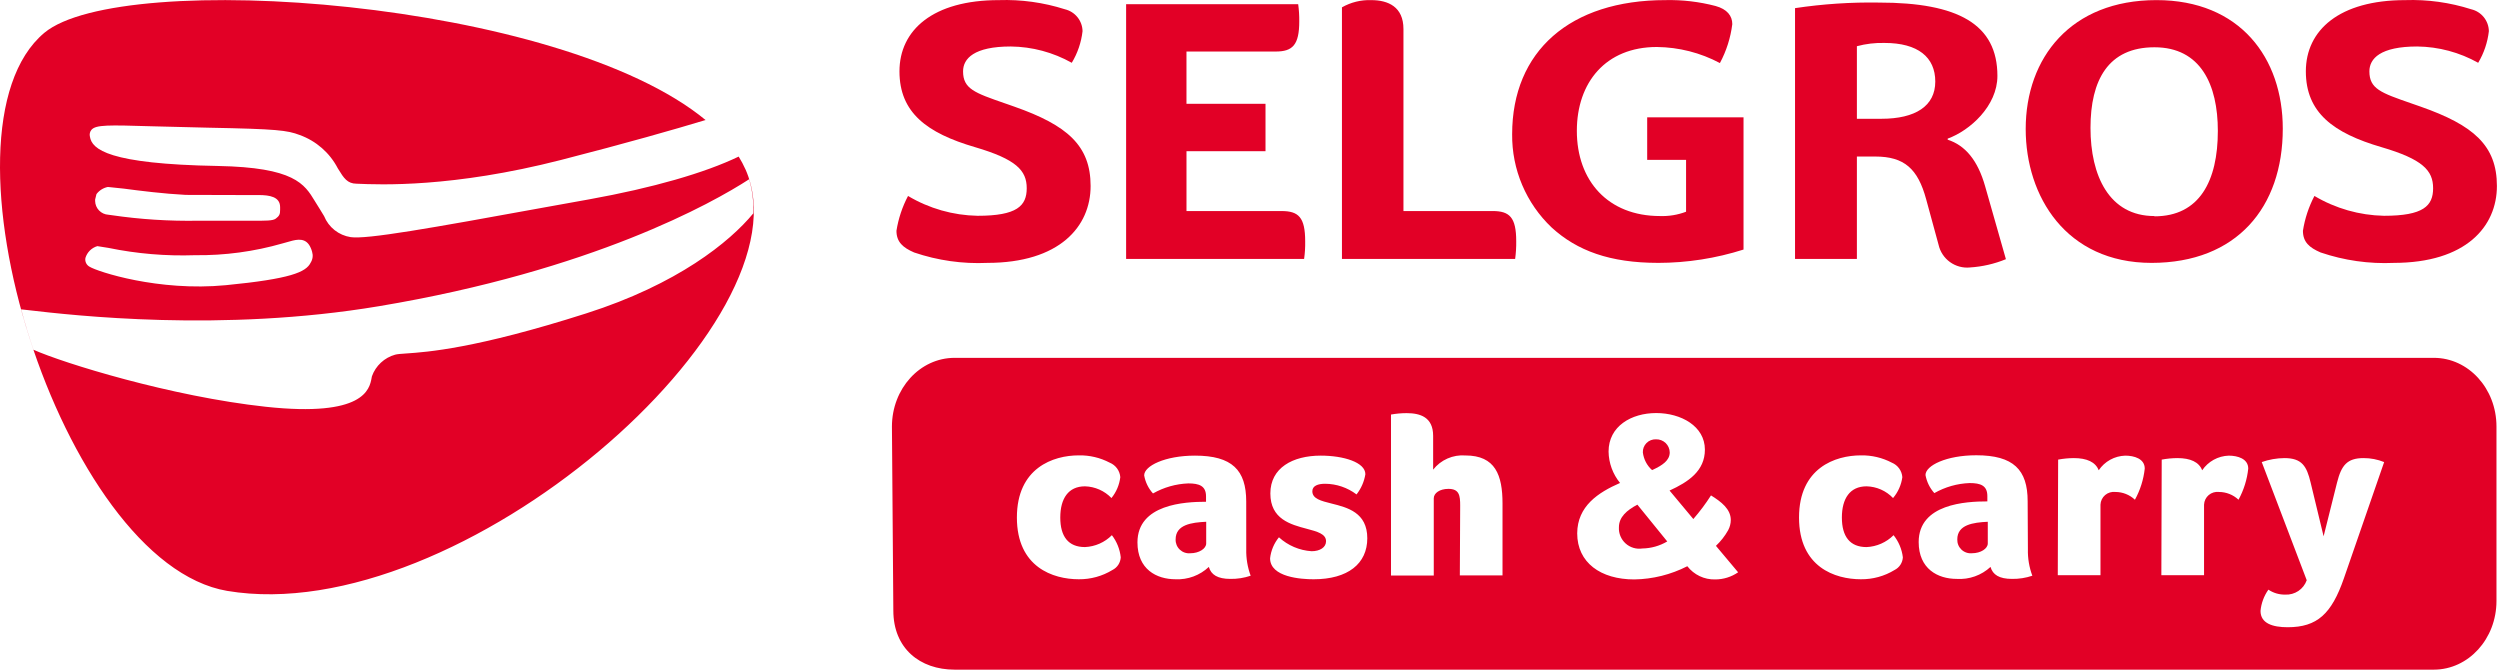
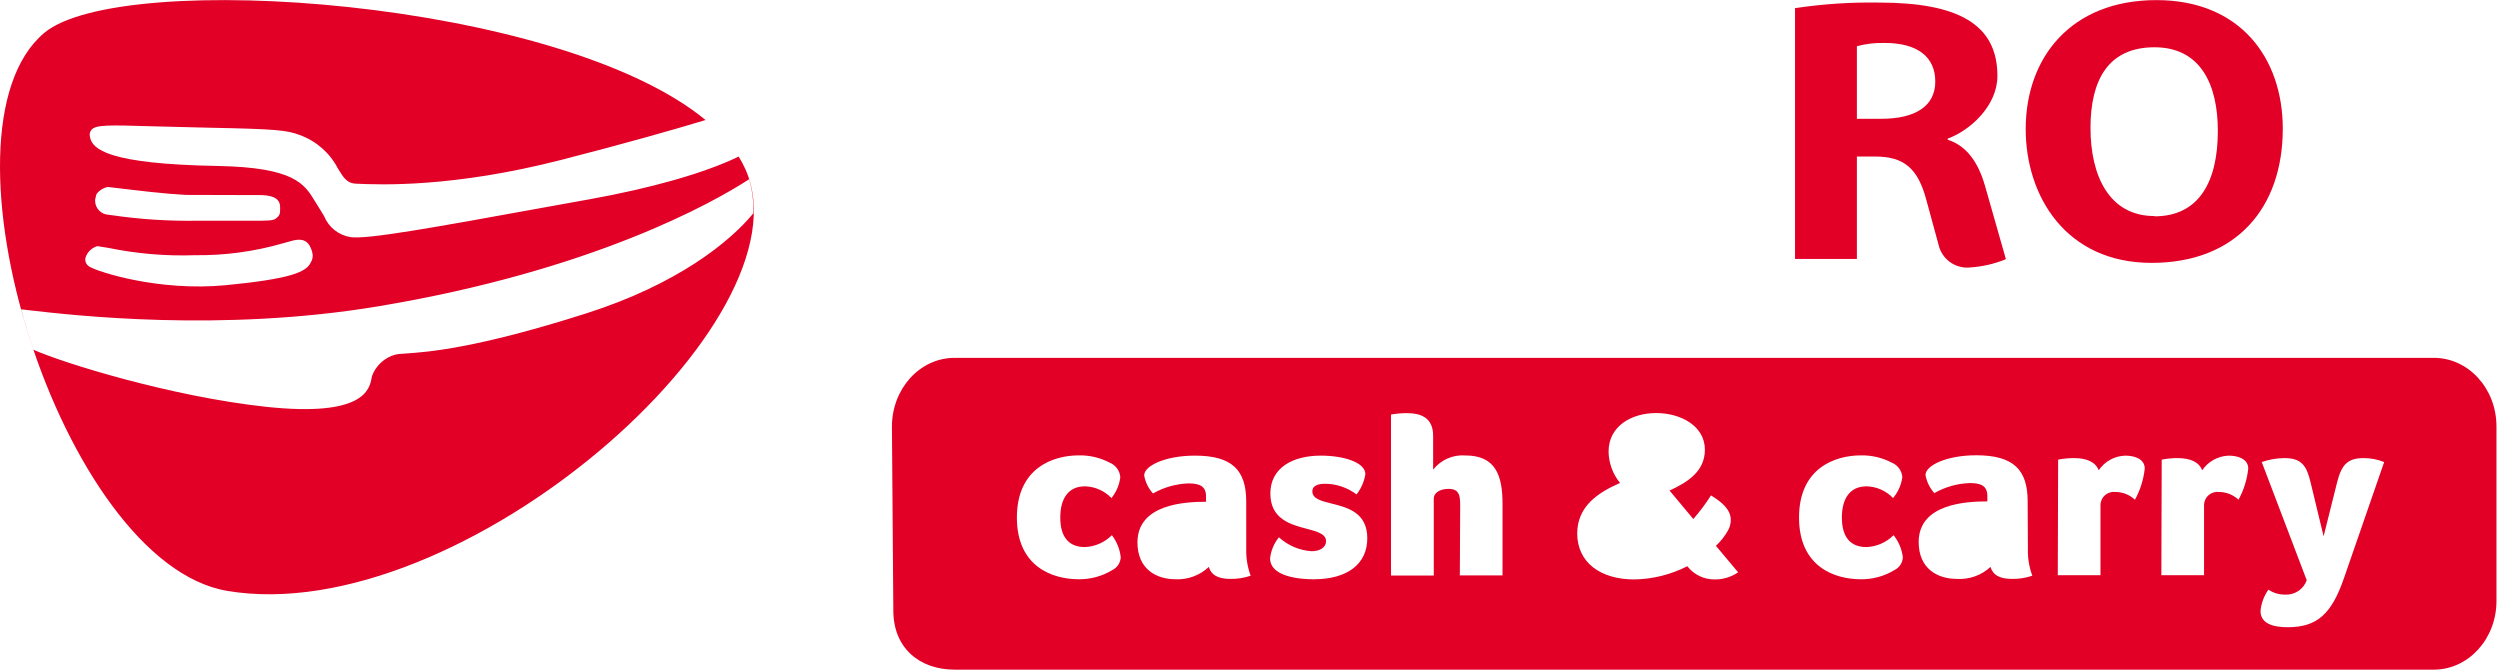
<svg xmlns="http://www.w3.org/2000/svg" width="168" height="45" viewBox="0 0 168 45" fill="none">
  <g clip-path="url(#clip0_108_229)">
    <path fill-rule="evenodd" clip-rule="evenodd" d="M132.368 17.974C133.203 17.923 134.024 17.735 134.797 17.417L133.407 12.54C132.908 10.763 132.059 9.767 130.883 9.387V9.316C132.38 8.776 134.226 7.118 134.226 5.103C134.226 1.624 131.578 0.173 126.268 0.173C124.381 0.142 122.493 0.267 120.626 0.547V17.399H124.783V10.519H126.014C127.961 10.519 128.882 11.331 129.44 13.399L130.271 16.445C130.375 16.914 130.648 17.328 131.038 17.61C131.427 17.891 131.906 18.021 132.385 17.974H132.368ZM126.428 7.984H124.783V3.105C125.389 2.943 126.016 2.869 126.643 2.886C128.882 2.886 130.051 3.84 130.051 5.481C130.051 7.123 128.722 7.982 126.428 7.982V7.984ZM144.584 17.666C150.299 17.663 153.403 13.942 153.403 8.647C153.403 3.895 150.529 0.007 144.916 0.007C139.162 0.007 136.127 3.877 136.127 8.67C136.127 13.184 138.833 17.663 144.584 17.666ZM144.78 14.519C141.728 14.519 140.481 11.799 140.481 8.594C140.481 5.388 141.668 3.177 144.78 3.177C147.892 3.177 149.039 5.696 149.039 8.795C149.039 12.161 147.808 14.537 144.78 14.537V14.519Z" fill="#E20026" />
-     <path d="M79.732 10.159H85.042V6.975H79.731V3.463H85.724C86.858 3.463 87.31 3.031 87.31 1.431C87.314 1.047 87.29 0.662 87.238 0.281H75.675V17.4H87.636C87.692 17.007 87.715 16.612 87.708 16.215C87.708 14.597 87.257 14.183 86.122 14.183H79.732V10.159ZM90.179 17.399H101.818C101.871 17.006 101.895 16.61 101.89 16.213C101.89 14.596 101.439 14.182 100.304 14.182H94.312V1.951C94.312 0.458 93.284 0.008 92.144 0.008C91.456 -0.015 90.776 0.153 90.179 0.493V17.399ZM160.85 17.666C165.72 17.666 167.792 15.218 167.792 12.499C167.792 9.779 166.225 8.415 162.668 7.166C162.452 7.09 162.235 7.014 162.018 6.939C159.998 6.238 159.223 5.969 159.223 4.795C159.223 3.936 159.96 3.124 162.436 3.124C163.872 3.14 165.282 3.517 166.534 4.22C166.922 3.57 167.167 2.845 167.252 2.094C167.246 1.752 167.126 1.422 166.911 1.155C166.696 0.889 166.399 0.702 166.065 0.623C164.633 0.166 163.132 -0.043 161.628 0.008C157.21 0.008 154.953 2.022 154.953 4.795C154.953 7.568 156.795 8.943 160.043 9.891C162.804 10.703 163.505 11.455 163.505 12.647C163.505 13.838 162.852 14.501 160.203 14.501C158.556 14.469 156.945 14.009 155.53 13.168C155.146 13.901 154.885 14.691 154.757 15.508C154.757 16.262 155.185 16.64 155.945 16.966C157.53 17.505 159.202 17.742 160.874 17.666H160.85ZM66.34 17.666C71.21 17.666 73.289 15.218 73.289 12.499C73.289 9.779 71.715 8.415 68.163 7.166C68.008 7.112 67.854 7.057 67.7 7.003L67.514 6.939C65.493 6.237 64.718 5.969 64.718 4.795C64.718 3.936 65.455 3.124 67.925 3.124C69.362 3.14 70.771 3.517 72.023 4.22C72.415 3.571 72.662 2.846 72.747 2.094C72.741 1.752 72.621 1.422 72.406 1.156C72.192 0.89 71.894 0.703 71.561 0.623C70.127 0.166 68.624 -0.042 67.119 0.008C62.694 0.008 60.444 2.022 60.444 4.795C60.444 7.568 62.285 8.943 65.528 9.891C68.289 10.703 68.996 11.455 68.996 12.647C68.996 13.838 68.342 14.501 65.694 14.501C64.046 14.471 62.435 14.012 61.02 13.168C60.634 13.9 60.371 14.691 60.242 15.508C60.242 16.262 60.675 16.64 61.429 16.966C63.012 17.505 64.682 17.742 66.353 17.666H66.342H66.34ZM111.418 17.666C113.368 17.665 115.307 17.362 117.165 16.77V7.883H110.691V10.744H113.304V14.228C112.745 14.44 112.15 14.539 111.552 14.518C108.054 14.518 105.964 12.148 105.964 8.794C105.964 5.535 107.911 3.158 111.339 3.158C112.818 3.173 114.273 3.543 115.578 4.238C116.014 3.425 116.296 2.538 116.41 1.623C116.41 1.067 116.065 0.617 115.287 0.403C114.189 0.116 113.056 -0.018 111.921 0.007C105.501 0.007 101.616 3.443 101.616 9.025C101.605 10.195 101.834 11.355 102.291 12.432C102.748 13.51 103.422 14.482 104.272 15.289C105.985 16.856 108.195 17.663 111.418 17.665V17.666ZM111.018 31.59C111.724 31.276 112.206 30.933 112.206 30.405C112.205 30.287 112.18 30.169 112.132 30.061C112.085 29.952 112.017 29.853 111.931 29.771C111.845 29.689 111.744 29.625 111.633 29.582C111.522 29.539 111.404 29.519 111.285 29.522C111.167 29.517 111.05 29.536 110.94 29.579C110.83 29.621 110.73 29.686 110.647 29.769C110.564 29.852 110.499 29.952 110.456 30.061C110.414 30.171 110.394 30.288 110.4 30.405C110.456 30.862 110.675 31.283 111.018 31.59ZM112.039 36.385L110.032 33.913C109.314 34.292 108.791 34.749 108.791 35.436C108.78 35.639 108.815 35.841 108.893 36.029C108.971 36.216 109.089 36.384 109.24 36.52C109.39 36.656 109.569 36.757 109.764 36.815C109.959 36.874 110.164 36.889 110.365 36.858C110.955 36.848 111.532 36.685 112.039 36.385ZM81.057 35.063C80.071 35.11 79.002 35.253 79.002 36.249C78.997 36.377 79.02 36.504 79.068 36.623C79.117 36.741 79.19 36.848 79.284 36.936C79.377 37.024 79.488 37.092 79.609 37.133C79.73 37.175 79.859 37.191 79.987 37.179C80.581 37.179 81.056 36.864 81.056 36.521L81.057 35.063ZM131.53 36.248C131.53 35.253 132.599 35.111 133.579 35.063V36.521C133.579 36.864 133.11 37.178 132.516 37.178C132.388 37.19 132.259 37.175 132.138 37.133C132.016 37.091 131.905 37.024 131.812 36.936C131.719 36.848 131.645 36.741 131.597 36.623C131.548 36.504 131.526 36.376 131.53 36.248Z" fill="#E20026" />
-     <path fill-rule="evenodd" clip-rule="evenodd" d="M163.553 45C165.88 45 167.763 42.932 167.763 40.384V28.663C167.763 26.109 165.88 24.047 163.553 24.047H64.149C61.821 24.047 59.938 26.114 59.938 28.669L60.032 41.024C60.032 43.578 61.821 45 64.148 45H163.553ZM108.096 30.346C108.107 31.116 108.38 31.859 108.867 32.455C107.395 33.096 105.999 34.014 105.988 35.839C105.988 37.807 107.562 38.938 109.824 38.938C111.064 38.919 112.284 38.614 113.388 38.05C113.608 38.334 113.892 38.562 114.217 38.717C114.541 38.871 114.898 38.947 115.258 38.938C115.81 38.938 116.348 38.772 116.802 38.458L115.311 36.681C115.637 36.374 115.913 36.021 116.131 35.632C116.246 35.42 116.307 35.184 116.309 34.945C116.309 34.21 115.667 33.718 114.979 33.291C114.622 33.849 114.225 34.38 113.791 34.879L112.194 32.965C113.446 32.391 114.569 31.656 114.569 30.215C114.569 28.64 112.966 27.757 111.297 27.757C109.628 27.757 108.096 28.64 108.096 30.346ZM98.124 33.979C98.124 33.309 98.071 32.852 97.335 32.852C96.741 32.852 96.349 33.142 96.349 33.487V38.677H93.475V27.857C93.821 27.795 94.173 27.763 94.525 27.763C95.427 27.763 96.307 28.024 96.307 29.286V31.561C96.561 31.235 96.892 30.978 97.271 30.812C97.649 30.645 98.063 30.575 98.475 30.607C100.493 30.607 100.969 31.934 100.969 33.835V38.665H98.101L98.124 33.978V33.979ZM75.314 37.451C75.256 36.91 75.05 36.396 74.719 35.964C74.238 36.448 73.592 36.733 72.909 36.763C71.792 36.763 71.251 36.053 71.251 34.778C71.251 33.505 71.792 32.681 72.909 32.681C73.583 32.699 74.224 32.982 74.69 33.469C75.017 33.066 75.223 32.58 75.284 32.065C75.268 31.853 75.193 31.651 75.068 31.479C74.943 31.308 74.773 31.174 74.577 31.093C73.935 30.755 73.218 30.586 72.493 30.601C70.782 30.601 68.335 31.436 68.335 34.778C68.335 38.119 70.771 38.926 72.493 38.926C73.29 38.935 74.075 38.719 74.755 38.304C74.916 38.224 75.052 38.102 75.15 37.953C75.248 37.803 75.304 37.63 75.314 37.451ZM83.748 36.911C83.734 37.517 83.835 38.12 84.044 38.689C83.604 38.838 83.142 38.91 82.677 38.902C81.828 38.902 81.383 38.624 81.234 38.097C80.936 38.378 80.584 38.596 80.2 38.739C79.815 38.881 79.406 38.945 78.996 38.926C77.713 38.926 76.437 38.251 76.437 36.45C76.437 33.878 79.62 33.718 81.045 33.718V33.356C81.045 32.651 80.587 32.485 79.856 32.485C79.022 32.516 78.207 32.748 77.481 33.16C77.172 32.819 76.967 32.398 76.888 31.945C76.888 31.312 78.284 30.618 80.302 30.618C82.797 30.618 83.746 31.591 83.746 33.7L83.748 36.911ZM91.753 31.869C91.673 32.364 91.469 32.831 91.159 33.226C90.55 32.765 89.808 32.513 89.044 32.509C88.581 32.509 88.189 32.639 88.189 33.013C88.189 33.516 88.775 33.662 89.48 33.838C90.545 34.104 91.882 34.438 91.882 36.171C91.882 37.877 90.582 38.927 88.272 38.927C87.447 38.927 85.35 38.795 85.35 37.516C85.408 36.999 85.615 36.51 85.944 36.106C86.548 36.659 87.323 36.989 88.141 37.042C88.7 37.042 89.11 36.782 89.11 36.372C89.11 35.877 88.519 35.721 87.806 35.532C86.726 35.246 85.368 34.885 85.368 33.16C85.368 31.442 86.865 30.618 88.754 30.618C90.279 30.618 91.753 31.063 91.753 31.869ZM127.248 35.964C127.59 36.391 127.806 36.907 127.872 37.451C127.863 37.63 127.806 37.803 127.708 37.953C127.61 38.103 127.474 38.224 127.314 38.304C126.634 38.72 125.849 38.935 125.052 38.926C123.323 38.926 120.895 38.12 120.895 34.778C120.895 31.437 123.335 30.601 125.052 30.601C125.777 30.587 126.494 30.756 127.135 31.093C127.331 31.174 127.5 31.308 127.624 31.48C127.748 31.651 127.821 31.854 127.837 32.065C127.768 32.582 127.551 33.07 127.213 33.469C126.983 33.227 126.707 33.032 126.401 32.897C126.096 32.762 125.766 32.689 125.432 32.681C124.314 32.681 123.774 33.505 123.774 34.778C123.774 36.053 124.314 36.764 125.432 36.764C126.116 36.733 126.764 36.447 127.248 35.964ZM136.275 36.911C136.26 37.517 136.361 38.12 136.573 38.689C136.133 38.837 135.671 38.91 135.206 38.902C134.352 38.902 133.912 38.624 133.763 38.097C133.459 38.378 133.102 38.594 132.712 38.732C132.322 38.871 131.908 38.929 131.494 38.902C130.218 38.902 128.935 38.227 128.935 36.426C128.935 33.855 132.118 33.694 133.55 33.694V33.334C133.55 32.627 133.092 32.462 132.361 32.462C131.527 32.492 130.712 32.724 129.987 33.137C129.68 32.794 129.475 32.374 129.393 31.922C129.393 31.288 130.789 30.594 132.807 30.594C135.302 30.594 136.258 31.566 136.258 33.677L136.275 36.911ZM138.307 30.886C138.653 30.82 139.005 30.787 139.358 30.784C140.243 30.784 140.819 31.051 141.033 31.602C141.23 31.309 141.495 31.067 141.805 30.895C142.114 30.724 142.461 30.63 142.815 30.619C143.408 30.619 144.127 30.82 144.127 31.49C144.048 32.224 143.824 32.935 143.467 33.582C143.113 33.247 142.643 33.06 142.155 33.06C142.032 33.045 141.907 33.056 141.789 33.092C141.67 33.127 141.56 33.187 141.466 33.267C141.372 33.347 141.295 33.446 141.241 33.557C141.187 33.668 141.156 33.789 141.152 33.913V38.654H138.283L138.307 30.886ZM145.267 30.886C145.613 30.82 145.965 30.787 146.318 30.784C147.203 30.784 147.773 31.051 147.987 31.602C148.185 31.309 148.449 31.068 148.759 30.897C149.069 30.726 149.415 30.631 149.769 30.619C150.362 30.619 151.082 30.82 151.082 31.49C151.005 32.224 150.782 32.935 150.428 33.582C150.073 33.248 149.603 33.061 149.115 33.06C148.992 33.045 148.868 33.056 148.749 33.092C148.63 33.127 148.521 33.187 148.426 33.267C148.332 33.347 148.255 33.446 148.201 33.557C148.147 33.668 148.117 33.789 148.112 33.913V38.654H145.243L145.267 30.886ZM155.274 32.427L156.146 36.04L157.05 32.426C157.34 31.276 157.72 30.784 158.831 30.784C159.306 30.782 159.776 30.873 160.215 31.051L157.507 38.873C156.682 41.243 155.726 42.15 153.73 42.15C152.714 42.15 151.907 41.889 151.907 41.053C151.955 40.539 152.137 40.048 152.436 39.625C152.771 39.85 153.166 39.965 153.57 39.958C153.883 39.973 154.192 39.887 154.452 39.713C154.711 39.539 154.908 39.286 155.012 38.991L151.989 31.051C152.48 30.878 152.996 30.788 153.516 30.784C154.686 30.784 155.012 31.324 155.274 32.427ZM50.097 11.385C49.964 11.087 49.811 10.799 49.639 10.522C47.358 11.621 43.861 12.626 39.61 13.393L36.551 13.944C28.878 15.343 24.644 16.095 23.562 15.935C23.168 15.874 22.797 15.712 22.484 15.465C22.172 15.217 21.93 14.894 21.78 14.525L21.484 14.039L21.163 13.524L21.16 13.518C20.461 12.365 19.783 11.248 14.631 11.153C7.279 11.023 6.174 10.034 6.043 9.185C6.022 9.106 6.021 9.023 6.038 8.943C6.056 8.862 6.092 8.787 6.145 8.724C6.447 8.38 7.267 8.398 10.236 8.487L14.018 8.581C18.633 8.671 19.299 8.753 20.141 9.073C21.247 9.471 22.161 10.271 22.701 11.313L22.743 11.38C23.094 11.95 23.338 12.345 23.966 12.345C25.546 12.415 30.405 12.617 37.697 10.75C42.104 9.619 45.323 8.699 47.413 8.066L47.446 8.092C37.635 -0.046 8.154 -2.104 2.979 2.205C-4.902 8.812 4.124 37.817 15.267 39.708C30.892 42.338 54.606 21.528 50.098 11.384L50.097 11.385ZM25.475 20.575C39.799 18.181 47.894 13.636 50.34 12.047C50.559 12.792 50.653 13.566 50.62 14.341C49.035 16.261 45.53 19.105 39.39 21.061C31.949 23.435 28.692 23.657 27.296 23.753C26.942 23.777 26.709 23.793 26.555 23.834C26.198 23.933 25.869 24.117 25.597 24.37C25.325 24.622 25.118 24.936 24.994 25.285C24.985 25.322 24.978 25.359 24.971 25.396V25.404C24.831 26.146 24.475 28.047 17.868 27.336C11.506 26.649 4.25 24.397 2.248 23.502C1.945 22.602 1.666 21.694 1.423 20.788L1.874 20.839C4.91 21.19 14.908 22.347 25.475 20.575ZM5.784 17.677C5.733 17.57 5.718 17.45 5.74 17.334C5.797 17.145 5.9 16.974 6.04 16.835C6.18 16.697 6.353 16.595 6.542 16.54L7.284 16.658C9.198 17.052 11.151 17.217 13.104 17.149C15.094 17.174 17.077 16.907 18.99 16.356L19.459 16.226C19.988 16.072 20.582 15.952 20.884 16.665C20.922 16.748 20.951 16.835 20.974 16.924C21.011 17.045 21.022 17.172 21.005 17.297C20.989 17.421 20.945 17.541 20.878 17.648C20.569 18.288 19.537 18.738 15.183 19.164C10.639 19.603 6.554 18.252 6.025 17.927C5.92 17.872 5.836 17.784 5.784 17.677ZM6.393 13.405L6.483 13.043C6.67 12.796 6.943 12.623 7.249 12.564L8.323 12.676C9.392 12.818 10.996 13.02 12.48 13.097L16.436 13.108H17.421C18.105 13.114 18.824 13.215 18.824 13.921V14.098C18.829 14.407 18.759 14.519 18.532 14.691C18.338 14.838 17.894 14.838 16.811 14.834L16.234 14.833H13.313C11.369 14.866 9.427 14.742 7.504 14.46L7.278 14.43C7.042 14.416 6.82 14.313 6.656 14.143C6.492 13.973 6.398 13.747 6.393 13.511V13.404V13.405Z" fill="#E20026" />
+     <path fill-rule="evenodd" clip-rule="evenodd" d="M163.553 45C165.88 45 167.763 42.932 167.763 40.384V28.663C167.763 26.109 165.88 24.047 163.553 24.047H64.149C61.821 24.047 59.938 26.114 59.938 28.669L60.032 41.024C60.032 43.578 61.821 45 64.148 45H163.553ZM108.096 30.346C108.107 31.116 108.38 31.859 108.867 32.455C107.395 33.096 105.999 34.014 105.988 35.839C105.988 37.807 107.562 38.938 109.824 38.938C111.064 38.919 112.284 38.614 113.388 38.05C113.608 38.334 113.892 38.562 114.217 38.717C114.541 38.871 114.898 38.947 115.258 38.938C115.81 38.938 116.348 38.772 116.802 38.458L115.311 36.681C115.637 36.374 115.913 36.021 116.131 35.632C116.246 35.42 116.307 35.184 116.309 34.945C116.309 34.21 115.667 33.718 114.979 33.291C114.622 33.849 114.225 34.38 113.791 34.879L112.194 32.965C113.446 32.391 114.569 31.656 114.569 30.215C114.569 28.64 112.966 27.757 111.297 27.757C109.628 27.757 108.096 28.64 108.096 30.346ZM98.124 33.979C98.124 33.309 98.071 32.852 97.335 32.852C96.741 32.852 96.349 33.142 96.349 33.487V38.677H93.475V27.857C93.821 27.795 94.173 27.763 94.525 27.763C95.427 27.763 96.307 28.024 96.307 29.286V31.561C96.561 31.235 96.892 30.978 97.271 30.812C97.649 30.645 98.063 30.575 98.475 30.607C100.493 30.607 100.969 31.934 100.969 33.835V38.665H98.101L98.124 33.978V33.979ZM75.314 37.451C75.256 36.91 75.05 36.396 74.719 35.964C74.238 36.448 73.592 36.733 72.909 36.763C71.792 36.763 71.251 36.053 71.251 34.778C71.251 33.505 71.792 32.681 72.909 32.681C73.583 32.699 74.224 32.982 74.69 33.469C75.017 33.066 75.223 32.58 75.284 32.065C75.268 31.853 75.193 31.651 75.068 31.479C74.943 31.308 74.773 31.174 74.577 31.093C73.935 30.755 73.218 30.586 72.493 30.601C70.782 30.601 68.335 31.436 68.335 34.778C68.335 38.119 70.771 38.926 72.493 38.926C73.29 38.935 74.075 38.719 74.755 38.304C74.916 38.224 75.052 38.102 75.15 37.953C75.248 37.803 75.304 37.63 75.314 37.451ZM83.748 36.911C83.734 37.517 83.835 38.12 84.044 38.689C83.604 38.838 83.142 38.91 82.677 38.902C81.828 38.902 81.383 38.624 81.234 38.097C80.936 38.378 80.584 38.596 80.2 38.739C79.815 38.881 79.406 38.945 78.996 38.926C77.713 38.926 76.437 38.251 76.437 36.45C76.437 33.878 79.62 33.718 81.045 33.718V33.356C81.045 32.651 80.587 32.485 79.856 32.485C79.022 32.516 78.207 32.748 77.481 33.16C77.172 32.819 76.967 32.398 76.888 31.945C76.888 31.312 78.284 30.618 80.302 30.618C82.797 30.618 83.746 31.591 83.746 33.7L83.748 36.911ZM91.753 31.869C91.673 32.364 91.469 32.831 91.159 33.226C90.55 32.765 89.808 32.513 89.044 32.509C88.581 32.509 88.189 32.639 88.189 33.013C88.189 33.516 88.775 33.662 89.48 33.838C90.545 34.104 91.882 34.438 91.882 36.171C91.882 37.877 90.582 38.927 88.272 38.927C87.447 38.927 85.35 38.795 85.35 37.516C85.408 36.999 85.615 36.51 85.944 36.106C86.548 36.659 87.323 36.989 88.141 37.042C88.7 37.042 89.11 36.782 89.11 36.372C89.11 35.877 88.519 35.721 87.806 35.532C86.726 35.246 85.368 34.885 85.368 33.16C85.368 31.442 86.865 30.618 88.754 30.618C90.279 30.618 91.753 31.063 91.753 31.869ZM127.248 35.964C127.59 36.391 127.806 36.907 127.872 37.451C127.863 37.63 127.806 37.803 127.708 37.953C127.61 38.103 127.474 38.224 127.314 38.304C126.634 38.72 125.849 38.935 125.052 38.926C123.323 38.926 120.895 38.12 120.895 34.778C120.895 31.437 123.335 30.601 125.052 30.601C125.777 30.587 126.494 30.756 127.135 31.093C127.331 31.174 127.5 31.308 127.624 31.48C127.748 31.651 127.821 31.854 127.837 32.065C127.768 32.582 127.551 33.07 127.213 33.469C126.983 33.227 126.707 33.032 126.401 32.897C126.096 32.762 125.766 32.689 125.432 32.681C124.314 32.681 123.774 33.505 123.774 34.778C123.774 36.053 124.314 36.764 125.432 36.764C126.116 36.733 126.764 36.447 127.248 35.964ZM136.275 36.911C136.26 37.517 136.361 38.12 136.573 38.689C136.133 38.837 135.671 38.91 135.206 38.902C134.352 38.902 133.912 38.624 133.763 38.097C133.459 38.378 133.102 38.594 132.712 38.732C132.322 38.871 131.908 38.929 131.494 38.902C130.218 38.902 128.935 38.227 128.935 36.426C128.935 33.855 132.118 33.694 133.55 33.694V33.334C133.55 32.627 133.092 32.462 132.361 32.462C131.527 32.492 130.712 32.724 129.987 33.137C129.68 32.794 129.475 32.374 129.393 31.922C129.393 31.288 130.789 30.594 132.807 30.594C135.302 30.594 136.258 31.566 136.258 33.677L136.275 36.911ZM138.307 30.886C138.653 30.82 139.005 30.787 139.358 30.784C140.243 30.784 140.819 31.051 141.033 31.602C141.23 31.309 141.495 31.067 141.805 30.895C142.114 30.724 142.461 30.63 142.815 30.619C143.408 30.619 144.127 30.82 144.127 31.49C144.048 32.224 143.824 32.935 143.467 33.582C143.113 33.247 142.643 33.06 142.155 33.06C142.032 33.045 141.907 33.056 141.789 33.092C141.67 33.127 141.56 33.187 141.466 33.267C141.372 33.347 141.295 33.446 141.241 33.557C141.187 33.668 141.156 33.789 141.152 33.913V38.654H138.283L138.307 30.886ZM145.267 30.886C145.613 30.82 145.965 30.787 146.318 30.784C147.203 30.784 147.773 31.051 147.987 31.602C148.185 31.309 148.449 31.068 148.759 30.897C149.069 30.726 149.415 30.631 149.769 30.619C150.362 30.619 151.082 30.82 151.082 31.49C151.005 32.224 150.782 32.935 150.428 33.582C150.073 33.248 149.603 33.061 149.115 33.06C148.992 33.045 148.868 33.056 148.749 33.092C148.63 33.127 148.521 33.187 148.426 33.267C148.332 33.347 148.255 33.446 148.201 33.557C148.147 33.668 148.117 33.789 148.112 33.913V38.654H145.243L145.267 30.886ZM155.274 32.427L156.146 36.04L157.05 32.426C157.34 31.276 157.72 30.784 158.831 30.784C159.306 30.782 159.776 30.873 160.215 31.051L157.507 38.873C156.682 41.243 155.726 42.15 153.73 42.15C152.714 42.15 151.907 41.889 151.907 41.053C151.955 40.539 152.137 40.048 152.436 39.625C152.771 39.85 153.166 39.965 153.57 39.958C153.883 39.973 154.192 39.887 154.452 39.713C154.711 39.539 154.908 39.286 155.012 38.991L151.989 31.051C152.48 30.878 152.996 30.788 153.516 30.784C154.686 30.784 155.012 31.324 155.274 32.427ZM50.097 11.385C49.964 11.087 49.811 10.799 49.639 10.522C47.358 11.621 43.861 12.626 39.61 13.393L36.551 13.944C28.878 15.343 24.644 16.095 23.562 15.935C23.168 15.874 22.797 15.712 22.484 15.465C22.172 15.217 21.93 14.894 21.78 14.525L21.484 14.039L21.163 13.524L21.16 13.518C20.461 12.365 19.783 11.248 14.631 11.153C7.279 11.023 6.174 10.034 6.043 9.185C6.022 9.106 6.021 9.023 6.038 8.943C6.056 8.862 6.092 8.787 6.145 8.724C6.447 8.38 7.267 8.398 10.236 8.487L14.018 8.581C18.633 8.671 19.299 8.753 20.141 9.073C21.247 9.471 22.161 10.271 22.701 11.313L22.743 11.38C23.094 11.95 23.338 12.345 23.966 12.345C25.546 12.415 30.405 12.617 37.697 10.75C42.104 9.619 45.323 8.699 47.413 8.066L47.446 8.092C37.635 -0.046 8.154 -2.104 2.979 2.205C-4.902 8.812 4.124 37.817 15.267 39.708C30.892 42.338 54.606 21.528 50.098 11.384L50.097 11.385ZM25.475 20.575C39.799 18.181 47.894 13.636 50.34 12.047C50.559 12.792 50.653 13.566 50.62 14.341C49.035 16.261 45.53 19.105 39.39 21.061C31.949 23.435 28.692 23.657 27.296 23.753C26.942 23.777 26.709 23.793 26.555 23.834C26.198 23.933 25.869 24.117 25.597 24.37C25.325 24.622 25.118 24.936 24.994 25.285C24.985 25.322 24.978 25.359 24.971 25.396V25.404C24.831 26.146 24.475 28.047 17.868 27.336C11.506 26.649 4.25 24.397 2.248 23.502C1.945 22.602 1.666 21.694 1.423 20.788L1.874 20.839C4.91 21.19 14.908 22.347 25.475 20.575ZM5.784 17.677C5.733 17.57 5.718 17.45 5.74 17.334C5.797 17.145 5.9 16.974 6.04 16.835C6.18 16.697 6.353 16.595 6.542 16.54L7.284 16.658C9.198 17.052 11.151 17.217 13.104 17.149C15.094 17.174 17.077 16.907 18.99 16.356L19.459 16.226C19.988 16.072 20.582 15.952 20.884 16.665C20.922 16.748 20.951 16.835 20.974 16.924C21.011 17.045 21.022 17.172 21.005 17.297C20.989 17.421 20.945 17.541 20.878 17.648C20.569 18.288 19.537 18.738 15.183 19.164C10.639 19.603 6.554 18.252 6.025 17.927C5.92 17.872 5.836 17.784 5.784 17.677ZM6.393 13.405L6.483 13.043C6.67 12.796 6.943 12.623 7.249 12.564C9.392 12.818 10.996 13.02 12.48 13.097L16.436 13.108H17.421C18.105 13.114 18.824 13.215 18.824 13.921V14.098C18.829 14.407 18.759 14.519 18.532 14.691C18.338 14.838 17.894 14.838 16.811 14.834L16.234 14.833H13.313C11.369 14.866 9.427 14.742 7.504 14.46L7.278 14.43C7.042 14.416 6.82 14.313 6.656 14.143C6.492 13.973 6.398 13.747 6.393 13.511V13.404V13.405Z" fill="#E20026" />
  </g>
  <defs>
    <clipPath id="clip0_108_229">
      <rect width="168" height="45" fill="white" />
    </clipPath>
  </defs>
</svg>